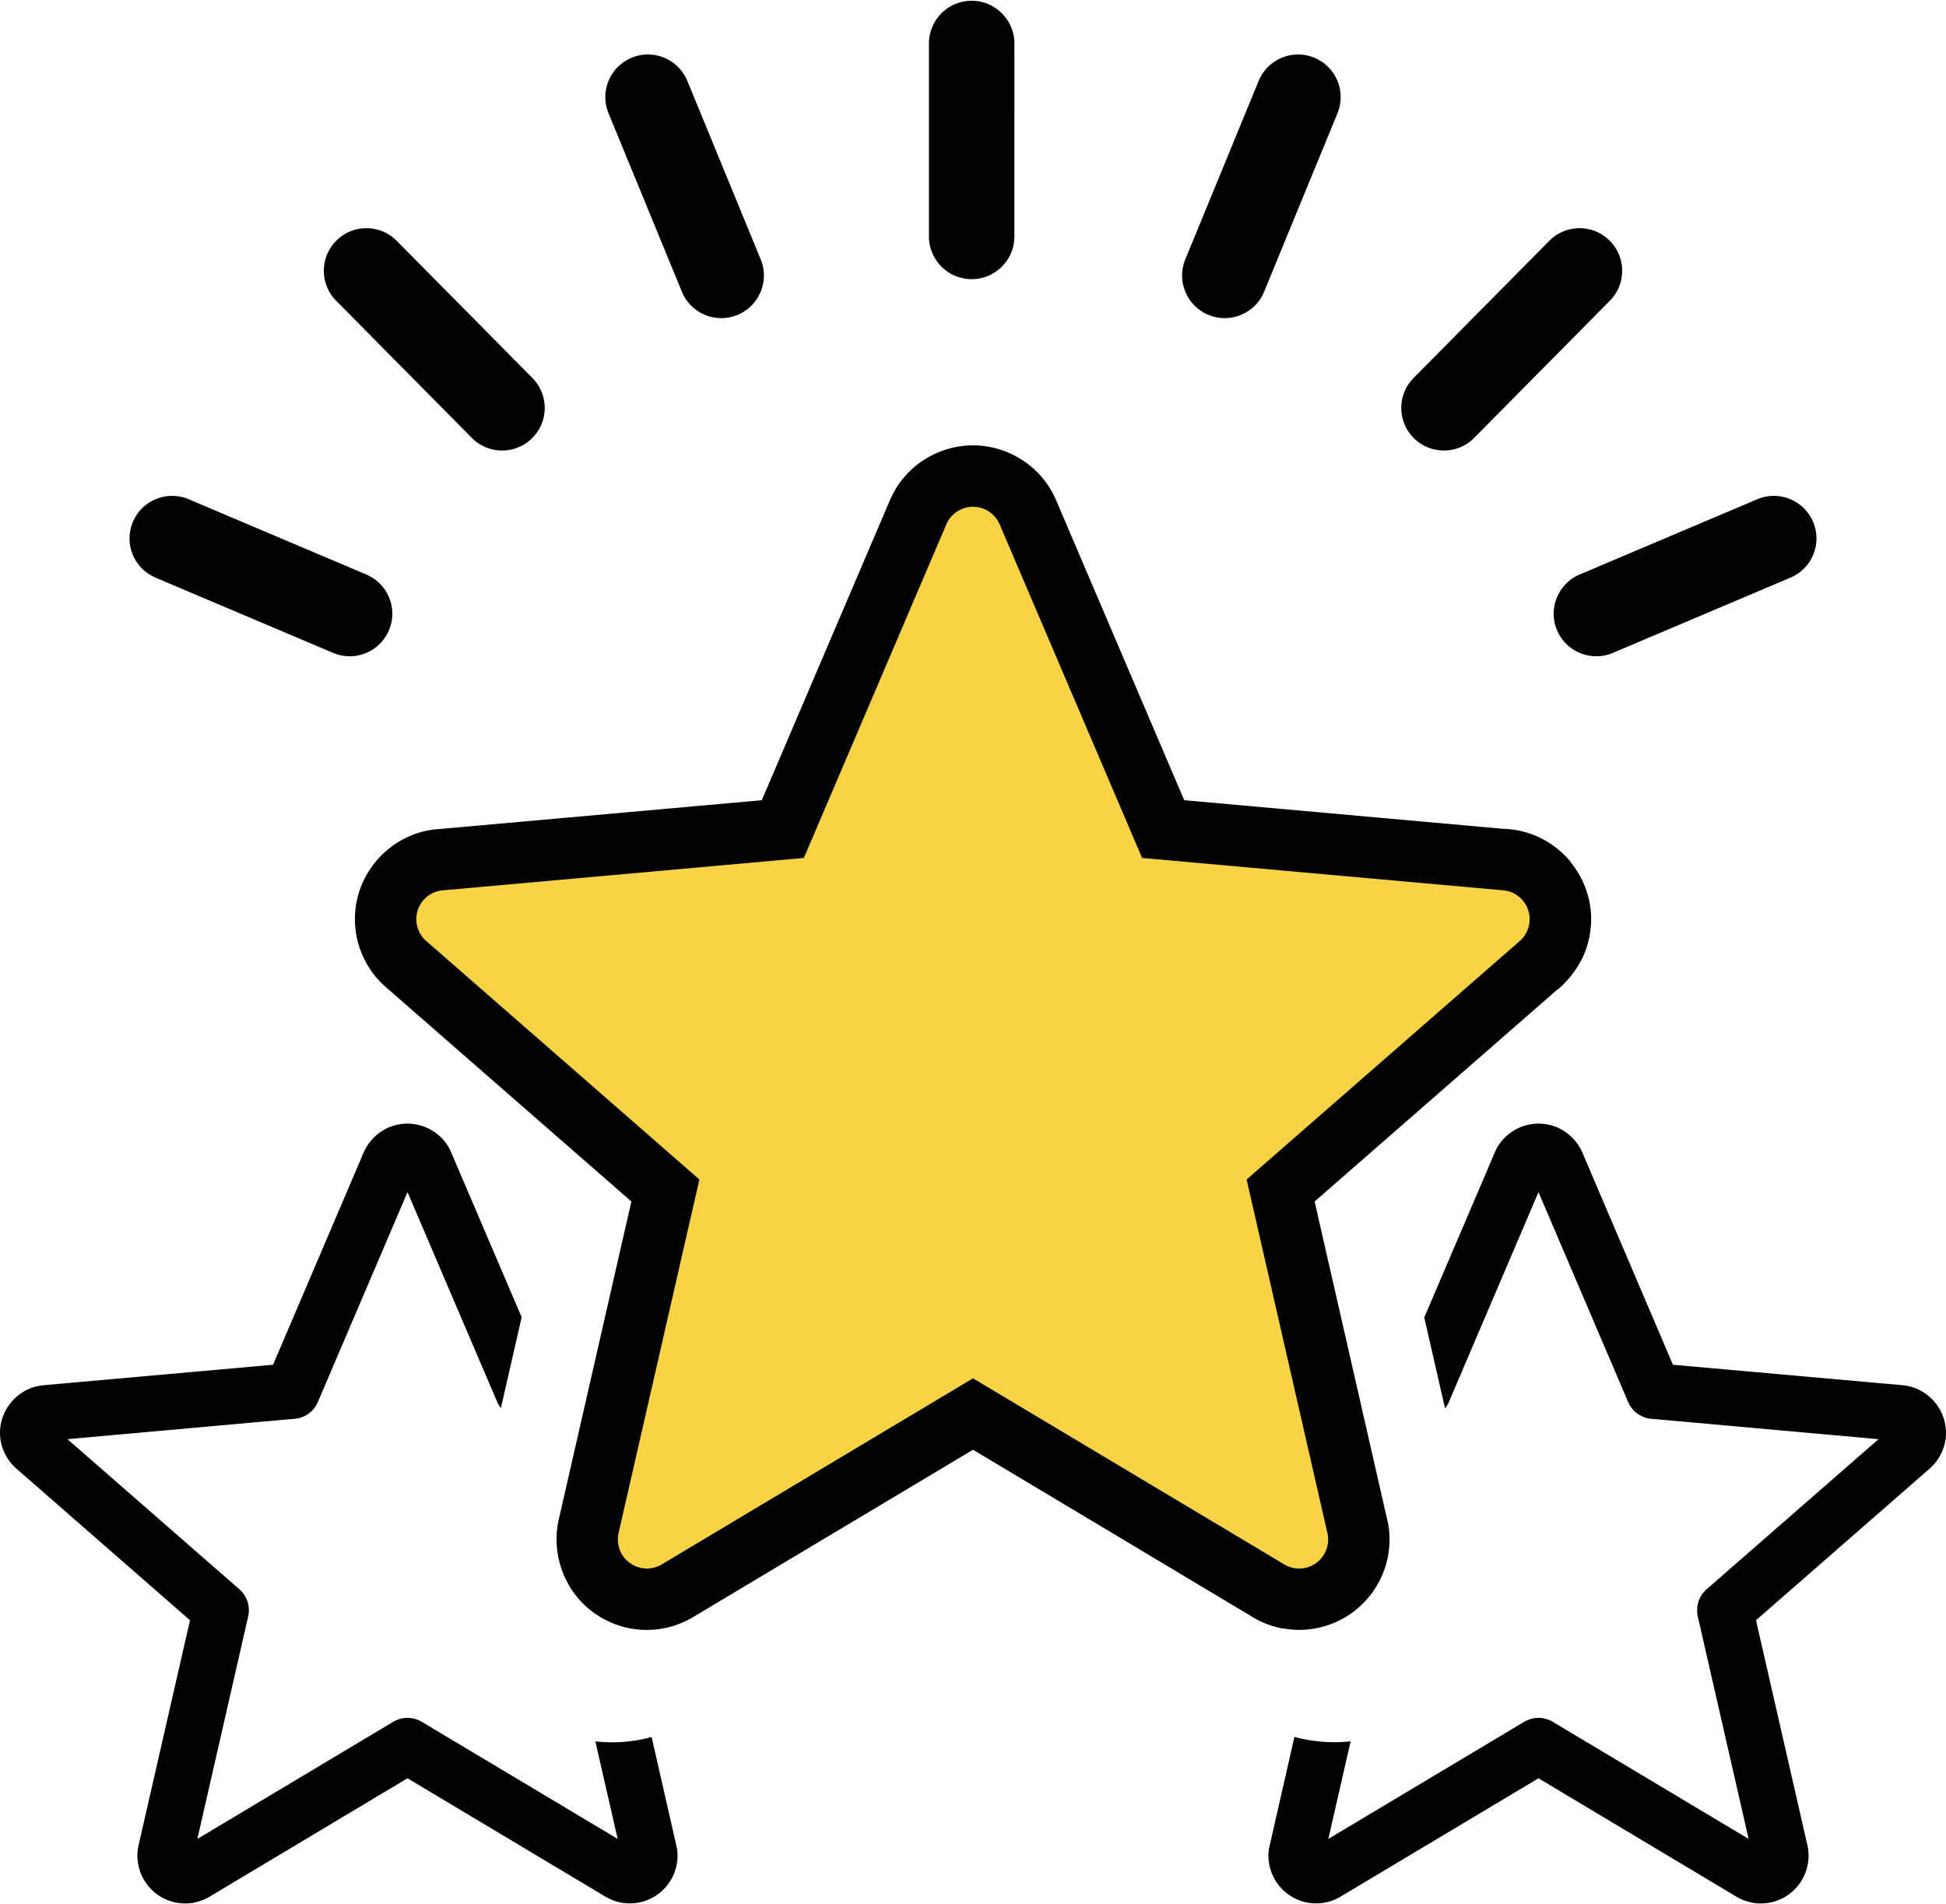
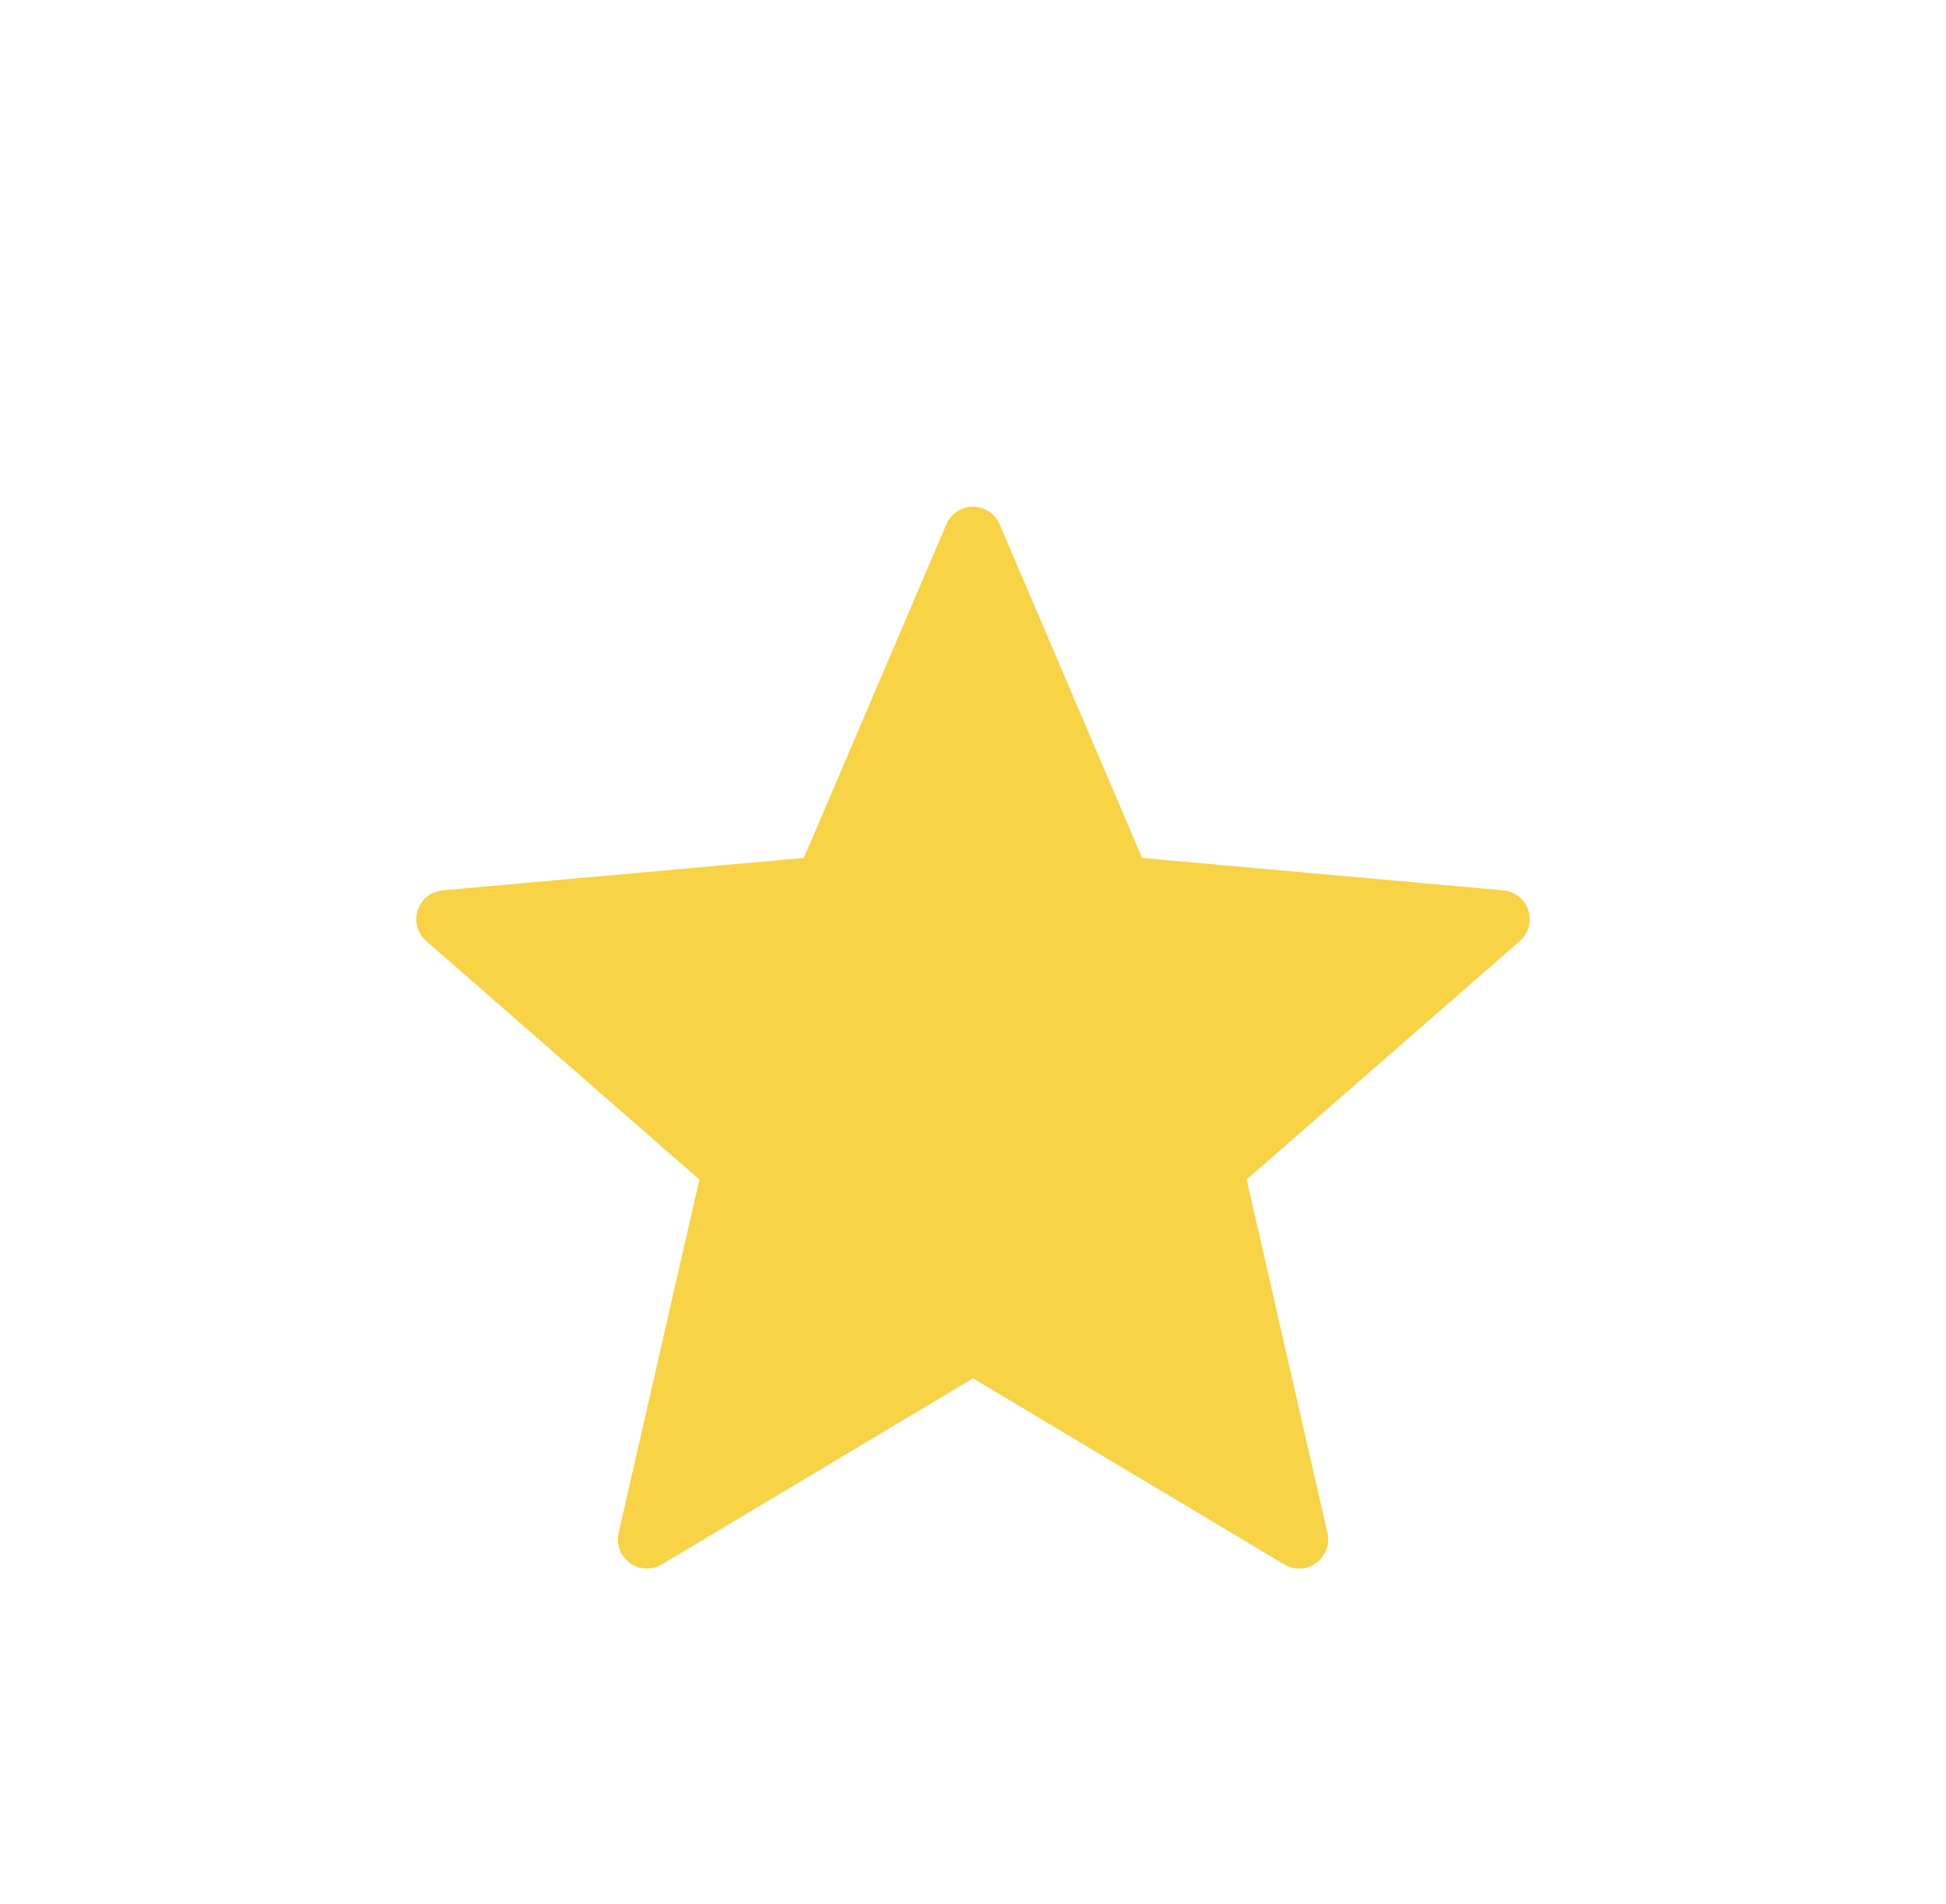
<svg xmlns="http://www.w3.org/2000/svg" width="512" height="501" viewBox="0 0 512 500.59">
-   <path fill-rule="nonzero" d="m107.22 313.44-23.58 55.2a7.338 7.338 0 0 1-6.57 4.47l-59.32 5.33 45.22 39.48c2.1 1.84 2.9 4.62 2.32 7.17l-13.36 58.52 51.51-30.8c2.4-1.44 5.3-1.34 7.54 0l51.53 30.8-5.87-25.66c4.88.55 9.91.19 14.8-1.15l6.68 29.31c.19 1.27.19 2.58-.02 3.89a12.8 12.8 0 0 1-1.62 4.47 12.559 12.559 0 0 1-7.71 5.73c-3.1.78-6.5.37-9.49-1.41l-52.07-31.13-51.62 30.88c-1.12.74-2.38 1.29-3.73 1.63l-.94.23c-1.45.26-2.99.26-4.55-.04l-.5-.09c-3.34-.78-6.08-2.85-7.78-5.56a12.573 12.573 0 0 1-1.67-9.24l13.57-59.39-45.68-39.89a12.566 12.566 0 0 1-2.94-3.78 12.6 12.6 0 0 1-1.29-4.2l-.05-.65c-.22-3.31.91-6.45 2.94-8.87 2.01-2.39 4.9-4.05 8.2-4.42l60.67-5.41 23.78-55.71c.62-1.47 1.54-2.85 2.7-4.02.94-.95 2.04-1.76 3.3-2.39.44-.24.91-.44 1.4-.6 2.96-1.06 6.12-.91 8.87.19 2.75 1.11 5.12 3.19 6.54 6.01l18.82 44.01-5.47 23.93c-.4-.5-.72-1.05-.97-1.64l-23.59-55.2zm137.19-302.2c0-6.2 5.03-11.24 11.24-11.24 6.2 0 11.24 5.04 11.24 11.24V62c0 6.2-5.04 11.24-11.24 11.24-6.21 0-11.24-5.04-11.24-11.24V11.24zM40.94 151.78c-5.7-2.4-8.38-8.96-5.98-14.66 2.4-5.7 8.97-8.38 14.67-5.98l46.73 19.8c5.7 2.4 8.38 8.97 5.98 14.66-2.4 5.7-8.97 8.38-14.67 5.98l-46.73-19.8zm47.52-72.84c-4.36-4.39-4.34-11.49.05-15.85 4.39-4.36 11.49-4.34 15.85.05l35.7 36.08c4.36 4.39 4.34 11.49-.05 15.85-4.39 4.36-11.49 4.34-15.85-.05l-35.7-36.08zm71.65-49.34c-2.35-5.72.38-12.27 6.1-14.62 5.73-2.35 12.27.38 14.63 6.1l19.3 46.95c2.35 5.72-.39 12.27-6.11 14.62-5.72 2.35-12.27-.38-14.62-6.1l-19.3-46.95zm302.26 101.54c5.7-2.4 12.27.28 14.67 5.98 2.4 5.7-.28 12.26-5.98 14.66l-46.73 19.8c-5.7 2.4-12.27-.28-14.67-5.98-2.4-5.69.28-12.26 5.98-14.66l46.73-19.8zm-54.73-68c4.36-4.39 11.46-4.41 15.85-.05 4.39 4.36 4.41 11.46.05 15.85l-35.7 36.08c-4.36 4.39-11.46 4.41-15.85.05-4.39-4.36-4.41-11.46-.05-15.85l35.7-36.08zm-76.48-42.06c2.36-5.72 8.9-8.45 14.63-6.1 5.72 2.35 8.45 8.9 6.1 14.62l-19.3 46.95c-2.35 5.72-8.9 8.45-14.62 6.1-5.72-2.35-8.46-8.9-6.11-14.62l19.3-46.95zm-53.09 110.8 33.5 78.45 83.93 7.53c.77 0 1.53.06 2.27.16 6.17.76 11.54 3.87 15.3 8.34l1.22 1.67c2.97 4.22 4.6 9.39 4.32 14.82l-.2 2.03c-.37 2.69-1.19 5.23-2.36 7.54l-.93 1.6c-.84 1.36-1.81 2.62-2.89 3.79-.82.97-1.76 1.85-2.79 2.6l-63.56 55.5 19.33 84.72c1.09 6.02-.21 11.99-3.28 16.87a23.685 23.685 0 0 1-14.82 10.51c-3.12.74-6.32.78-9.41.23l-.01.06c-3.19-.57-6.23-1.79-8.91-3.54L256 381.22l-74.01 44.25a23.716 23.716 0 0 1-17.57 2.45c-5.92-1.49-11.25-5.23-14.61-10.81l-.9-1.71a23.7 23.7 0 0 1-2.18-6.9c-.48-3.03-.37-6.08.29-8.96l19.1-83.63-64.6-56.4a23.796 23.796 0 0 1-8.09-16.36c-.39-6 1.52-12.21 5.85-17.16a23.87 23.87 0 0 1 7.47-5.73c2.81-1.4 5.93-2.19 9.12-2.37l84.56-7.56 33.69-78.88a23.734 23.734 0 0 1 13.02-12.75c12.18-4.91 25.86 1.03 30.83 12.93l.1.25zM416.44 303.3l23.72 55.56 60.67 5.41c3.3.37 6.19 2.03 8.2 4.42 2.03 2.42 3.16 5.56 2.94 8.87l-.05.65a12.6 12.6 0 0 1-1.29 4.2c-.72 1.43-1.73 2.72-2.94 3.78l-45.68 39.89 13.57 59.39c.68 3.29 0 6.58-1.67 9.24-1.7 2.71-4.44 4.78-7.78 5.56l-.5.09c-1.56.3-3.1.3-4.55.04l-.94-.23c-1.35-.34-2.61-.89-3.73-1.63l-51.63-30.88-52.06 31.13a12.513 12.513 0 0 1-9.49 1.41c-3.1-.78-5.93-2.76-7.71-5.73-.84-1.41-1.38-2.93-1.63-4.45l-.01-.08c-.21-1.25-.2-2.54 0-3.81l6.69-29.36c1.09.3 2.21.55 3.33.75 3.75.68 7.62.84 11.46.41l-5.87 25.68 51.52-30.8c2.25-1.34 5.14-1.44 7.54 0l51.52 30.8-13.37-58.52c-.57-2.55.23-5.33 2.33-7.17l45.22-39.48-59.32-5.33a7.338 7.338 0 0 1-6.57-4.47l-23.58-55.2-23.57 55.2c-.26.61-.61 1.18-1.02 1.69l-5.46-23.91 18.84-44.08c1.42-2.82 3.79-4.9 6.54-6.01 2.75-1.1 5.91-1.25 8.87-.19.49.16.96.36 1.4.6 1.26.63 2.36 1.44 3.3 2.39 1.16 1.17 2.08 2.55 2.7 4.02l.06.15z" />
  <path fill="#F7D345" fill-rule="nonzero" d="m263.04 137.82 37.45 87.7 95.01 8.52c4.19.37 7.29 4.06 6.93 8.25a7.59 7.59 0 0 1-2.57 5.07v.01l-71.87 62.75 21.26 93.02c.94 4.11-1.63 8.2-5.74 9.15-2.1.47-4.2.04-5.88-1.06L256 362.43l-81.89 48.96a7.627 7.627 0 0 1-10.46-2.64 7.602 7.602 0 0 1-.89-5.61h-.01l21.26-93.02-71.87-62.75c-3.17-2.77-3.49-7.59-.72-10.76a7.621 7.621 0 0 1 5.33-2.59l94.75-8.5 37.48-87.75c1.65-3.88 6.13-5.68 10.01-4.03 1.91.81 3.31 2.31 4.05 4.08z" />
</svg>